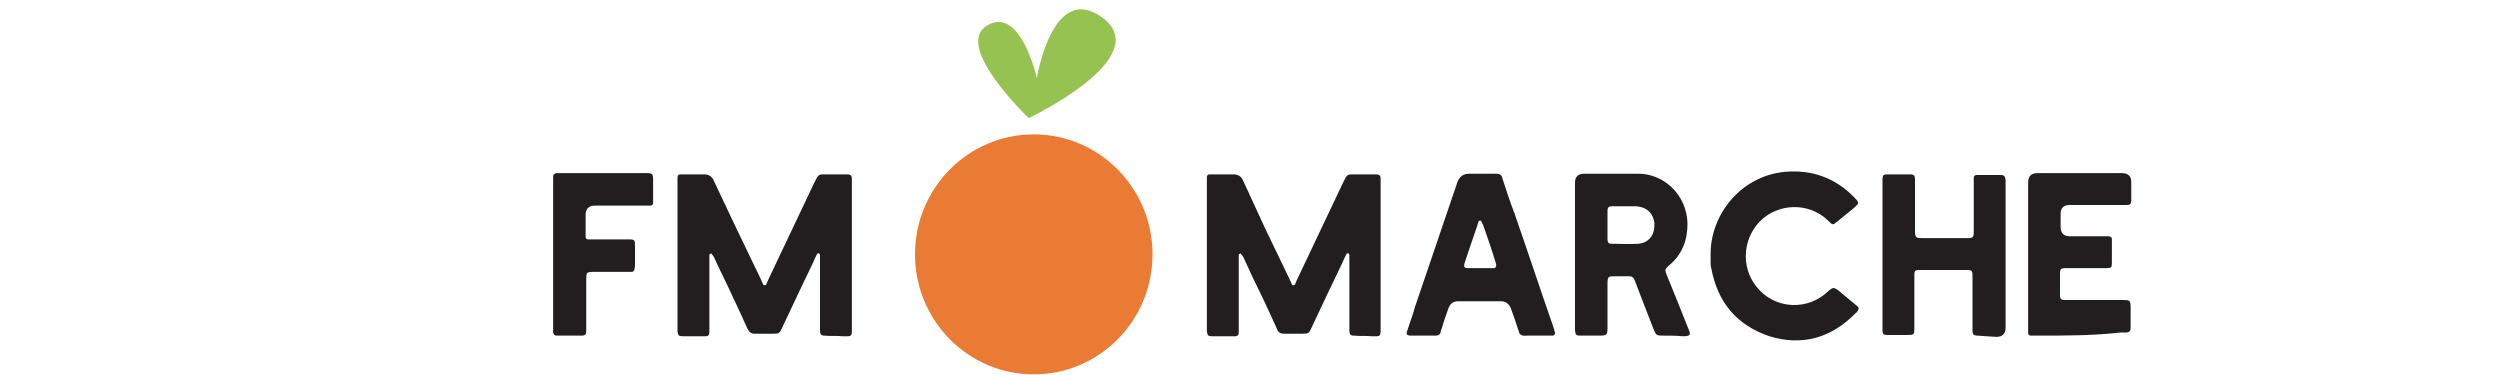
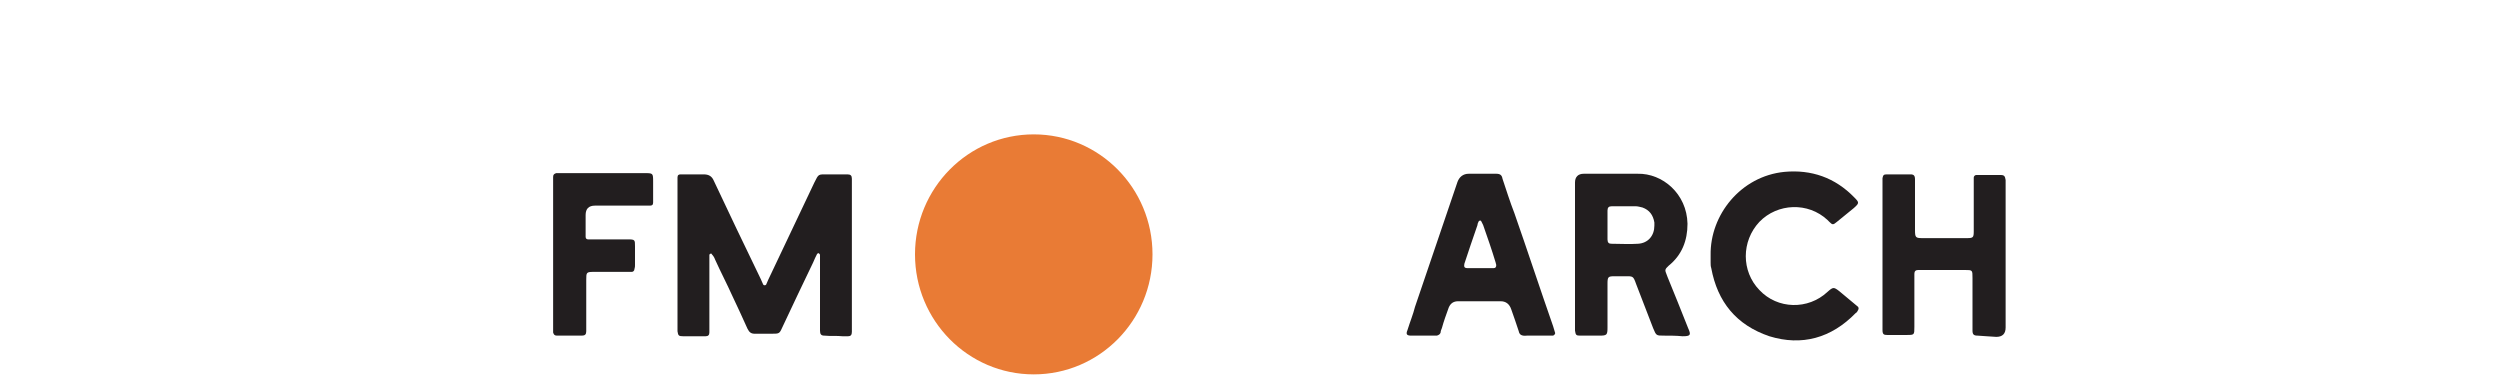
<svg xmlns="http://www.w3.org/2000/svg" version="1.1" id="_レイヤー_1" x="0px" y="0px" viewBox="0 0 400 60" style="enable-background:new 0 0 400 60;" xml:space="preserve">
  <style type="text/css">
	.st0{fill:#221E1F;}
	.st1{fill:#E97B35;}
	.st2{fill:#95C250;}
</style>
  <path class="st0" d="M89.1,53.7c-0.4,0-0.5-0.2-0.6-0.5v-1.1c0-3.8,0-7.5,0-11.3s0-7.6,0-11.5c0-0.3,0-0.6,0-1s0.2-0.5,0.5-0.6  c0.3,0,0.6,0,0.9,0h13.2c1.4,0,1.4,0,1.4,1.4v2.6c0,0.2,0,0.4,0,0.7c0,0.4-0.2,0.5-0.5,0.5s-0.6,0-1,0h-7.8c-1,0-1.5,0.5-1.5,1.5  v2.7c0,0.3,0,0.5,0,0.8s0.2,0.4,0.4,0.4c0.3,0,0.6,0,1,0h5.4c1.1,0,1.1,0.1,1.1,1.1v3c0,0.2,0,0.4-0.1,0.7c0,0.2-0.2,0.4-0.4,0.4  c-0.3,0-0.6,0-1,0H95c-1.2,0-1.2,0.1-1.2,1.3V52c0,0.3,0,0.7,0,1c0,0.5-0.2,0.7-0.7,0.7c-0.9,0-1.9,0-2.8,0  C89.8,53.7,89.5,53.7,89.1,53.7L89.1,53.7z" />
  <path class="st0" d="M131.9,53.7c-0.5,0-0.7-0.2-0.7-0.8V41.8c0-0.3,0-0.7,0-1c0-0.1-0.1-0.2-0.2-0.3c-0.1,0-0.3,0.1-0.3,0.2  c-0.2,0.4-0.4,0.8-0.6,1.3c-1.6,3.3-3.2,6.7-4.8,10.1c-0.6,1.3-0.5,1.3-1.9,1.3c-0.9,0-1.7,0-2.6,0c-0.6,0-0.9-0.2-1.2-0.8  c-0.8-1.8-1.6-3.5-2.4-5.2c-0.9-2-1.9-3.9-2.8-5.9c-0.1-0.3-0.3-0.6-0.5-0.8c0-0.1-0.2-0.2-0.2-0.1c-0.1,0-0.2,0.1-0.2,0.2  c0,0.4,0,0.7,0,1.1v10.3c0,0.3,0,0.7,0,1c0,0.4-0.2,0.6-0.6,0.6h-0.4c-1.1,0-2.2,0-3.2,0c-0.7,0-0.8-0.1-0.9-0.8c0-0.3,0-0.6,0-0.8  V29.4c0-0.3,0-0.6,0-1s0.2-0.5,0.5-0.5c0.2,0,0.4,0,0.6,0h3.1c0.8,0,1.3,0.3,1.6,1l3.6,7.6c1.3,2.7,2.6,5.4,3.9,8.1  c0.1,0.3,0.3,0.6,0.4,0.9c0.1,0.2,0.4,0.2,0.5,0l0.3-0.7c2.5-5.2,4.9-10.4,7.4-15.6c0.7-1.4,0.6-1.3,2.1-1.3h3.2  c0.5,0,0.7,0.2,0.7,0.7c0,0.3,0,0.6,0,0.9v22.8c0,0.3,0,0.6,0,0.8c0,0.5-0.2,0.7-0.6,0.7c-0.3,0-0.6,0-0.9,0  C133.9,53.7,132.9,53.8,131.9,53.7L131.9,53.7z" />
  <path class="st1" d="M165.4,21.5c10.5,0,19,8.6,19,19.2s-8.5,19.2-19,19.2s-19-8.6-19-19.2S154.9,21.5,165.4,21.5z" />
-   <path class="st0" d="M216.6,53.7c-0.5,0-0.7-0.2-0.7-0.8V41.8c0-0.3,0-0.7,0-1c0-0.1-0.1-0.2-0.2-0.3c-0.1,0-0.3,0.1-0.3,0.2  c-0.2,0.4-0.4,0.8-0.6,1.3c-1.6,3.3-3.2,6.7-4.8,10.1c-0.6,1.3-0.5,1.3-1.9,1.3c-0.9,0-1.7,0-2.6,0c-0.6,0-1-0.2-1.2-0.8  c-0.8-1.8-1.6-3.5-2.4-5.2c-1-2-1.9-3.9-2.8-5.9c-0.1-0.3-0.3-0.6-0.5-0.8c0-0.1-0.2-0.2-0.2-0.1c-0.1,0-0.2,0.1-0.2,0.2  c0,0.4,0,0.7,0,1.1v10.3c0,0.3,0,0.7,0,1c0,0.4-0.2,0.6-0.6,0.6h-0.4c-1.1,0-2.2,0-3.2,0c-0.7,0-0.8-0.1-0.9-0.8c0-0.3,0-0.6,0-0.8  V29.4c0-0.3,0-0.6,0-1s0.2-0.5,0.5-0.5c0.2,0,0.4,0,0.6,0h3.1c0.8,0,1.3,0.3,1.6,1l3.5,7.6c1.3,2.7,2.6,5.4,3.9,8.1  c0.1,0.3,0.3,0.6,0.4,0.9c0.1,0.2,0.4,0.2,0.5,0l0.3-0.7c2.5-5.2,4.9-10.4,7.4-15.6c0.7-1.4,0.6-1.3,2.1-1.3h3.2  c0.5,0,0.7,0.2,0.7,0.7c0,0.3,0,0.6,0,0.9v22.8c0,0.3,0,0.6,0,0.8c0,0.5-0.2,0.7-0.6,0.7c-0.3,0-0.6,0-0.9,0  C218.6,53.7,217.6,53.8,216.6,53.7L216.6,53.7z" />
  <path class="st0" d="M243,53c-0.4-1.2-0.8-2.4-1.2-3.5c-0.3-0.9-0.9-1.3-1.7-1.3h-6.8c-0.7,0-1.2,0.3-1.5,1  c-0.4,1.1-0.8,2.2-1.1,3.3c-0.1,0.2-0.2,0.5-0.2,0.7c-0.1,0.3-0.3,0.4-0.6,0.5h-1.1c-1,0-2,0-3,0c-0.7,0-0.9-0.2-0.6-0.9  c0.4-1.3,0.9-2.5,1.2-3.7c2.3-6.7,4.5-13.3,6.8-20c0.3-0.8,0.9-1.3,1.8-1.3h4.4c0.6,0,0.9,0.2,1,0.8c0.6,1.8,1.2,3.7,1.9,5.5  c2.1,6,4.1,12.1,6.2,18.1c0.1,0.3,0.2,0.7,0.3,1c0.1,0.2-0.1,0.4-0.3,0.5c-0.2,0-0.3,0-0.4,0c-1.2,0-2.5,0-3.8,0  C243.4,53.8,243.1,53.5,243,53L243,53z M238,42.9c0.3,0,0.6,0,1,0c0.3,0,0.4-0.2,0.4-0.5c0-0.1-0.1-0.3-0.1-0.4c-0.6-2-1.3-4-2-6  c-0.1-0.2-0.2-0.4-0.3-0.6c-0.1-0.2-0.3-0.1-0.4,0c-0.1,0.2-0.2,0.4-0.2,0.6c-0.4,1.1-0.7,2.1-1.1,3.2l-1,3c-0.1,0.5,0,0.7,0.5,0.7  c0.7,0,1.4,0,2,0l0,0H238L238,42.9z" />
  <path class="st0" d="M266.2,53.7c-1.2,0-1.2,0-1.7-1.2l-2.7-7c-0.5-1.4-0.5-1.3-1.9-1.3h-1.6c-1,0-1.1,0.1-1.1,1.2  c0,0.2,0,0.5,0,0.8v6.2c0,1.2-0.1,1.3-1.3,1.3c-1,0-2.1,0-3.1,0c-0.6,0-0.7-0.1-0.8-0.8c0-0.3,0-0.7,0-1V40.7c0-3.8,0-7.7,0-11.5  c0-0.9,0.5-1.4,1.4-1.4c2.9,0,5.8,0,8.6,0c4-0.1,7.9,3.2,8,8c0,2.7-0.9,5-3,6.7l-0.3,0.3c-0.2,0.2-0.3,0.4-0.2,0.7l0.3,0.8  c1.1,2.7,2.2,5.4,3.3,8.2c0.5,1.1,0.4,1.3-0.9,1.3C268.2,53.7,267.2,53.7,266.2,53.7L266.2,53.7z M262.1,39c1.6-0.1,2.6-1.3,2.6-2.9  v-0.5c-0.2-1.2-0.8-2-1.9-2.4c-0.4-0.1-0.8-0.2-1.1-0.2h-3.8c-0.5,0-0.7,0.2-0.7,0.7v4.6c0,0.5,0.2,0.7,0.6,0.7  C259.3,39,260.7,39.1,262.1,39L262.1,39z" />
  <path class="st0" d="M273.8,42.9c-0.1-0.3-0.1-0.6-0.1-0.9c0-0.4,0-0.8,0-1.2c-0.1-6.4,4.8-12.6,11.8-13.3c4.3-0.4,8.1,0.9,11.2,4.1  c0.8,0.8,0.8,0.9-0.1,1.7c-0.9,0.7-1.8,1.5-2.7,2.2c-0.6,0.5-0.7,0.5-1.2,0c-0.1-0.1-0.2-0.2-0.3-0.3c-3.1-2.9-8-2.7-10.9,0.3  c-2.9,3.1-2.9,7.9,0,10.9c2.9,3.1,7.8,3.2,10.9,0.3c0.9-0.8,1-0.8,1.9-0.1l2.4,2c0.2,0.2,0.4,0.3,0.6,0.5c0.1,0.2,0.1,0.3,0,0.5  s-0.2,0.4-0.4,0.5c-3.9,4-8.6,5.3-13.8,3.7C277.8,52,274.8,48.3,273.8,42.9L273.8,42.9z" />
  <path class="st0" d="M316.4,53.7c-0.6,0-0.8-0.2-0.8-0.8v-8.4c0-1.3,0-1.3-1.2-1.3h-6.9c-0.2,0-0.4,0-0.6,0c-0.4,0-0.6,0.2-0.6,0.6  c0,0.3,0,0.7,0,1v7.5c0,1.3,0,1.3-1.3,1.3c-1,0-2,0-3,0c-0.6,0-0.8-0.1-0.8-0.8V28.5c0.1-0.5,0.2-0.6,0.7-0.6h3.8  c0.5,0,0.7,0.2,0.7,0.8v8.1c0,1.2,0.1,1.3,1.2,1.3h7.1c1,0,1.1-0.1,1.1-1.1v-7.6c0-0.3,0-0.6,0-1c0-0.2,0.2-0.4,0.4-0.4  c0.1,0,0.2,0,0.3,0h3.6c0.6,0,0.7,0.2,0.8,0.8c0,0.3,0,0.7,0,1v22.6c0,1-0.5,1.5-1.5,1.5C318.3,53.8,317.4,53.8,316.4,53.7  L316.4,53.7z" />
-   <path class="st0" d="M326,53.7c-0.4,0-0.7,0-1.1,0c-0.2,0-0.4-0.2-0.4-0.4c0-0.3,0-0.7,0-1.1c0-3.8,0-7.6,0-11.5s0-7.6,0-11.5  c0-1,0.5-1.5,1.5-1.5h13.5c1,0,1.5,0.5,1.5,1.4v3c0,0.5-0.2,0.7-0.7,0.7c-0.3,0-0.6,0-0.9,0h-8.3c-0.9,0-1.4,0.5-1.4,1.4v2.1  c0,1,0.5,1.5,1.5,1.5h5.9c0.1,0,0.3,0,0.4,0c0.2,0.1,0.4,0.2,0.4,0.4c0,0.1,0,0.3,0,0.4c0,1.2,0,2.3,0,3.5c0,0.7-0.1,0.8-0.9,0.8  c-1.9,0-3.8,0-5.7,0c-0.3,0-0.6,0-1,0c-0.5,0-0.7,0.2-0.7,0.7v3.7c0,0.5,0.2,0.7,0.7,0.7h9.2c1.3,0,1.4,0,1.4,1.3v3.1  c0,0.6-0.2,0.8-0.8,0.8c-0.3,0-0.5,0-0.8,0C335,53.7,330.5,53.7,326,53.7L326,53.7z" />
-   <path class="st2" d="M164.6,18.9c0,0-12.1-11.5-6.7-14.8s8,8.4,8,8.4s2.5-15.7,10.6-9.6C184.8,9.3,164.6,18.9,164.6,18.9" />
</svg>